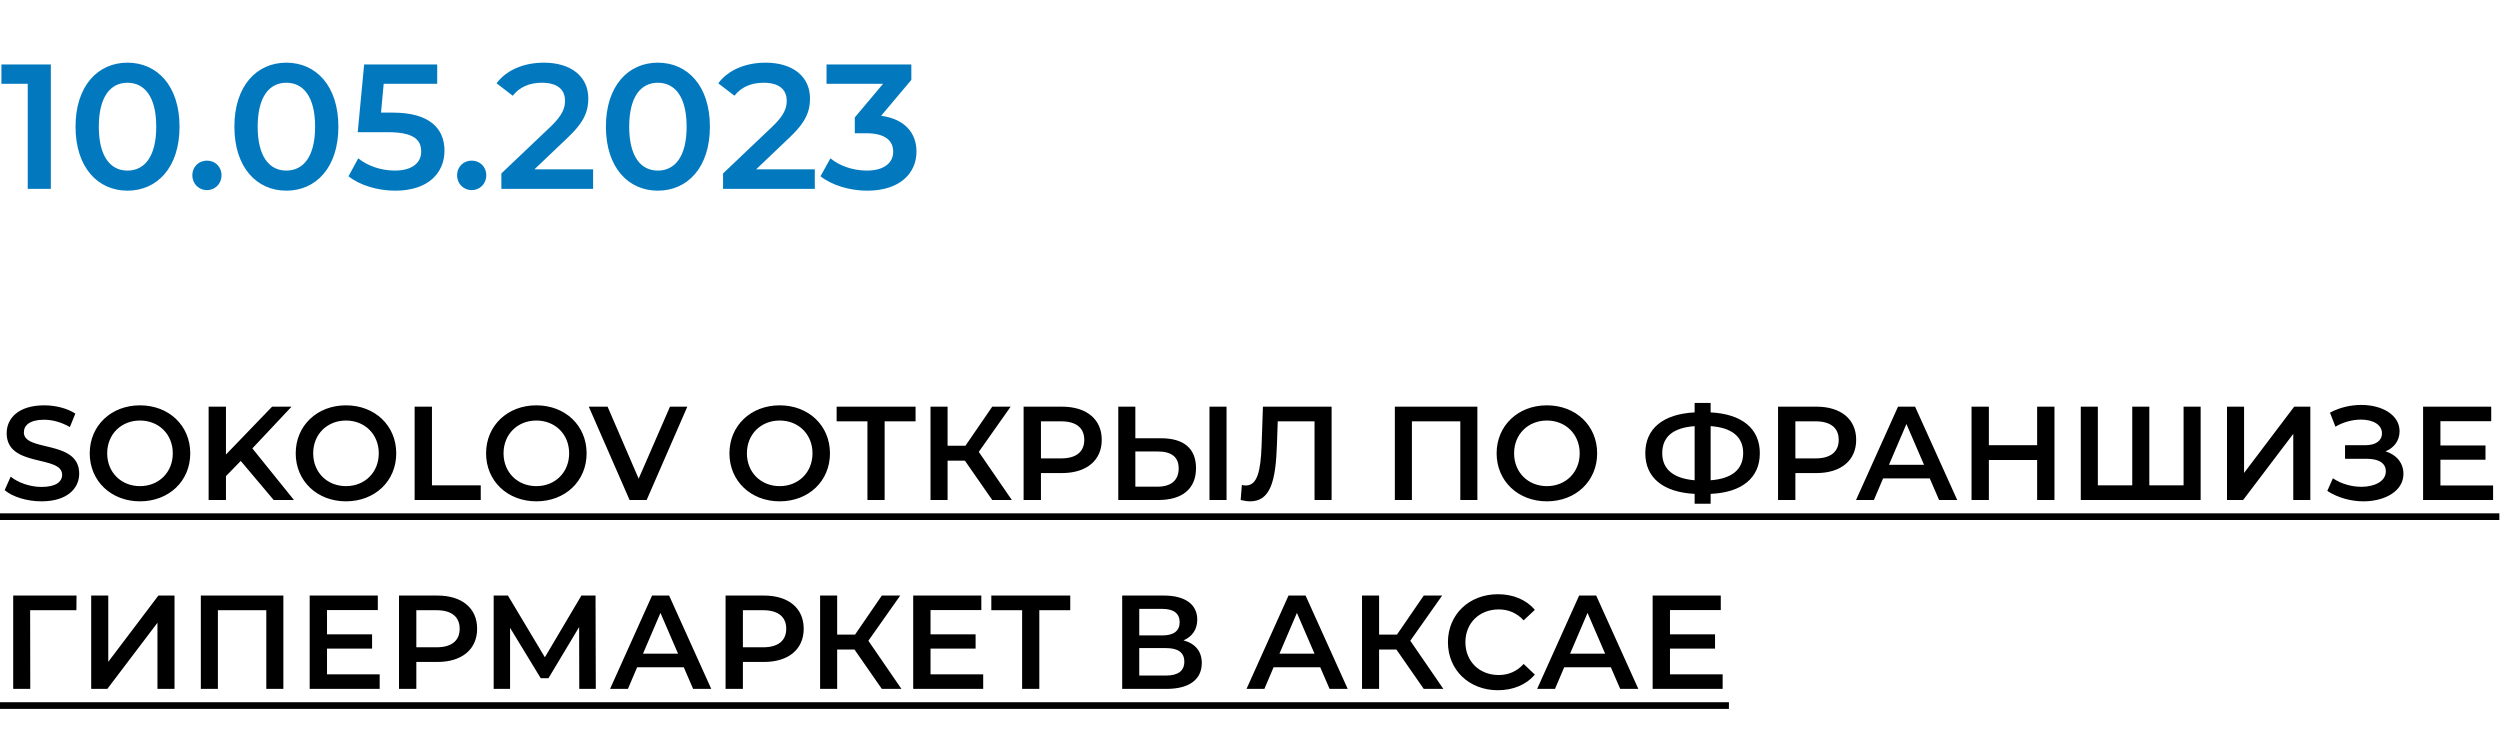
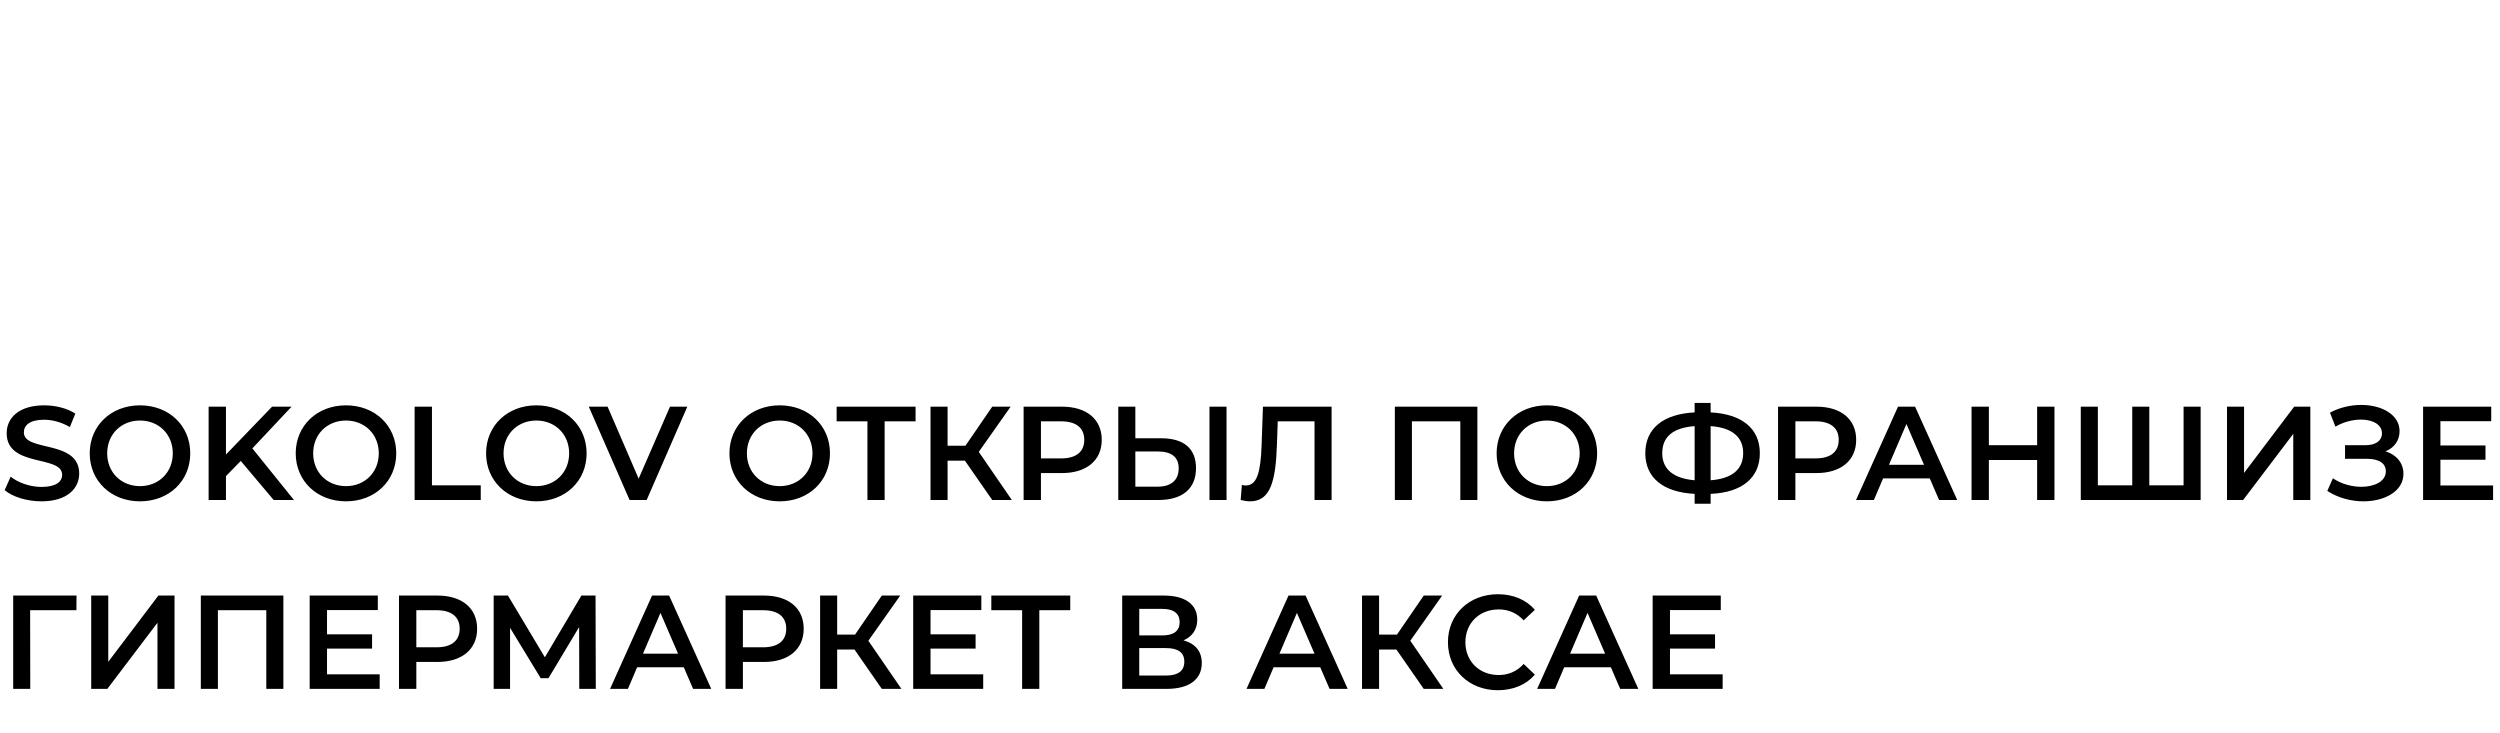
<svg xmlns="http://www.w3.org/2000/svg" width="225" height="66" viewBox="0 0 225 66" fill="none">
-   <path d="M0.128 5.8H4.576V17H2.496V7.544H0.128L0.128 5.8ZM11.47 17.16C8.814 17.16 6.798 15.08 6.798 11.4C6.798 7.72 8.814 5.64 11.47 5.64C14.142 5.64 16.158 7.72 16.158 11.4C16.158 15.08 14.142 17.16 11.47 17.16ZM11.47 15.352C13.006 15.352 14.062 14.104 14.062 11.4C14.062 8.696 13.006 7.448 11.47 7.448C9.95 7.448 8.894 8.696 8.894 11.4C8.894 14.104 9.95 15.352 11.47 15.352ZM18.624 17.112C17.904 17.112 17.312 16.552 17.312 15.784C17.312 14.984 17.904 14.456 18.624 14.456C19.344 14.456 19.936 14.984 19.936 15.784C19.936 16.552 19.344 17.112 18.624 17.112ZM25.767 17.16C23.111 17.16 21.095 15.08 21.095 11.4C21.095 7.72 23.111 5.64 25.767 5.64C28.439 5.64 30.455 7.72 30.455 11.4C30.455 15.08 28.439 17.16 25.767 17.16ZM25.767 15.352C27.303 15.352 28.359 14.104 28.359 11.4C28.359 8.696 27.303 7.448 25.767 7.448C24.247 7.448 23.191 8.696 23.191 11.4C23.191 14.104 24.247 15.352 25.767 15.352ZM35.364 10.136C38.676 10.136 40.004 11.576 40.004 13.56C40.004 15.528 38.58 17.16 35.572 17.16C33.988 17.16 32.388 16.68 31.364 15.864L32.244 14.248C33.06 14.92 34.276 15.352 35.54 15.352C37.028 15.352 37.908 14.696 37.908 13.64C37.908 12.568 37.22 11.896 34.9 11.896H32.196L32.772 5.8H39.348V7.544H34.532L34.292 10.136H35.364ZM42.452 17.112C41.732 17.112 41.14 16.552 41.14 15.784C41.14 14.984 41.732 14.456 42.452 14.456C43.172 14.456 43.764 14.984 43.764 15.784C43.764 16.552 43.172 17.112 42.452 17.112ZM48.099 15.24H53.379V17H45.123V15.608L49.571 11.384C50.658 10.344 50.85 9.688 50.85 9.064C50.85 8.04 50.147 7.448 48.77 7.448C47.682 7.448 46.77 7.816 46.147 8.616L44.691 7.496C45.554 6.328 47.106 5.64 48.947 5.64C51.379 5.64 52.947 6.872 52.947 8.856C52.947 9.944 52.642 10.936 51.09 12.392L48.099 15.24ZM59.204 17.16C56.548 17.16 54.532 15.08 54.532 11.4C54.532 7.72 56.548 5.64 59.204 5.64C61.876 5.64 63.892 7.72 63.892 11.4C63.892 15.08 61.876 17.16 59.204 17.16ZM59.204 15.352C60.74 15.352 61.796 14.104 61.796 11.4C61.796 8.696 60.74 7.448 59.204 7.448C57.684 7.448 56.628 8.696 56.628 11.4C56.628 14.104 57.684 15.352 59.204 15.352ZM68.052 15.24H73.332V17H65.076V15.608L69.524 11.384C70.612 10.344 70.804 9.688 70.804 9.064C70.804 8.04 70.1 7.448 68.724 7.448C67.636 7.448 66.724 7.816 66.1 8.616L64.644 7.496C65.508 6.328 67.06 5.64 68.9 5.64C71.332 5.64 72.9 6.872 72.9 8.856C72.9 9.944 72.596 10.936 71.044 12.392L68.052 15.24ZM79.3 10.424C81.412 10.696 82.484 11.96 82.484 13.64C82.484 15.528 81.06 17.16 78.052 17.16C76.468 17.16 74.884 16.68 73.844 15.864L74.74 14.248C75.54 14.92 76.756 15.352 78.02 15.352C79.508 15.352 80.388 14.696 80.388 13.656C80.388 12.648 79.652 11.992 77.956 11.992H76.932V10.568L79.476 7.544H74.388V5.8H82.02V7.192L79.3 10.424Z" fill="#0279BF" />
  <path d="M3.732 45.12C2.424 45.12 1.116 44.712 0.42 44.112L0.96 42.9C1.632 43.44 2.7 43.824 3.732 43.824C5.04 43.824 5.592 43.356 5.592 42.732C5.592 40.92 0.6 42.108 0.6 38.988C0.6 37.632 1.68 36.48 3.984 36.48C4.992 36.48 6.048 36.744 6.78 37.224L6.288 38.436C5.532 37.992 4.704 37.776 3.972 37.776C2.676 37.776 2.148 38.28 2.148 38.916C2.148 40.704 7.128 39.54 7.128 42.624C7.128 43.968 6.036 45.12 3.732 45.12ZM12.599 45.12C9.995 45.12 8.075 43.284 8.075 40.8C8.075 38.316 9.995 36.48 12.599 36.48C15.203 36.48 17.123 38.304 17.123 40.8C17.123 43.296 15.203 45.12 12.599 45.12ZM12.599 43.752C14.291 43.752 15.551 42.516 15.551 40.8C15.551 39.084 14.291 37.848 12.599 37.848C10.907 37.848 9.647 39.084 9.647 40.8C9.647 42.516 10.907 43.752 12.599 43.752ZM24.632 45L21.668 41.484L20.336 42.852V45H18.776V36.6H20.336V40.908L24.488 36.6H26.24L22.712 40.356L26.456 45H24.632ZM31.138 45.12C28.534 45.12 26.614 43.284 26.614 40.8C26.614 38.316 28.534 36.48 31.138 36.48C33.742 36.48 35.662 38.304 35.662 40.8C35.662 43.296 33.742 45.12 31.138 45.12ZM31.138 43.752C32.83 43.752 34.09 42.516 34.09 40.8C34.09 39.084 32.83 37.848 31.138 37.848C29.446 37.848 28.186 39.084 28.186 40.8C28.186 42.516 29.446 43.752 31.138 43.752ZM37.316 45V36.6H38.876V43.68H43.267V45H37.316ZM48.271 45.12C45.667 45.12 43.747 43.284 43.747 40.8C43.747 38.316 45.667 36.48 48.271 36.48C50.875 36.48 52.795 38.304 52.795 40.8C52.795 43.296 50.875 45.12 48.271 45.12ZM48.271 43.752C49.963 43.752 51.223 42.516 51.223 40.8C51.223 39.084 49.963 37.848 48.271 37.848C46.579 37.848 45.319 39.084 45.319 40.8C45.319 42.516 46.579 43.752 48.271 43.752ZM60.299 36.6H61.859L58.199 45H56.663L52.991 36.6H54.683L57.479 43.08L60.299 36.6ZM70.173 45.12C67.569 45.12 65.649 43.284 65.649 40.8C65.649 38.316 67.569 36.48 70.173 36.48C72.777 36.48 74.697 38.304 74.697 40.8C74.697 43.296 72.777 45.12 70.173 45.12ZM70.173 43.752C71.865 43.752 73.125 42.516 73.125 40.8C73.125 39.084 71.865 37.848 70.173 37.848C68.481 37.848 67.221 39.084 67.221 40.8C67.221 42.516 68.481 43.752 70.173 43.752ZM82.401 36.6V37.92H79.617V45H78.069V37.92H75.297V36.6H82.401ZM89.302 45L86.842 41.46H85.282V45H83.746V36.6H85.282V40.116H86.89L89.302 36.6H90.958L88.09 40.668L91.066 45H89.302ZM95.581 36.6C97.789 36.6 99.157 37.728 99.157 39.588C99.157 41.436 97.789 42.576 95.581 42.576H93.685V45H92.125V36.6H95.581ZM95.509 41.256C96.877 41.256 97.585 40.644 97.585 39.588C97.585 38.532 96.877 37.92 95.509 37.92H93.685V41.256H95.509ZM104.509 39.444C106.513 39.444 107.641 40.344 107.641 42.132C107.641 44.016 106.381 45 104.257 45H100.645V36.6H102.181V39.444H104.509ZM108.853 45V36.6H110.389V45H108.853ZM104.185 43.8C105.385 43.8 106.081 43.236 106.081 42.156C106.081 41.1 105.397 40.632 104.185 40.632H102.181V43.8H104.185ZM113.664 36.6H119.844V45H118.308V37.92H114.996L114.924 40.02C114.816 43.332 114.324 45.12 112.512 45.12C112.248 45.12 111.984 45.072 111.66 45L111.768 43.644C111.888 43.68 111.996 43.692 112.128 43.692C113.148 43.692 113.46 42.444 113.544 40.08L113.664 36.6ZM125.536 36.6H132.964V45H131.428V37.92H127.072V45H125.536V36.6ZM139.22 45.12C136.616 45.12 134.696 43.284 134.696 40.8C134.696 38.316 136.616 36.48 139.22 36.48C141.824 36.48 143.744 38.304 143.744 40.8C143.744 43.296 141.824 45.12 139.22 45.12ZM139.22 43.752C140.912 43.752 142.172 42.516 142.172 40.8C142.172 39.084 140.912 37.848 139.22 37.848C137.528 37.848 136.268 39.084 136.268 40.8C136.268 42.516 137.528 43.752 139.22 43.752ZM158.385 40.788C158.385 42.996 156.789 44.328 153.957 44.448V45.336H152.517V44.448C149.685 44.304 148.077 42.996 148.077 40.788C148.077 38.568 149.685 37.26 152.517 37.116V36.264H153.957V37.116C156.789 37.26 158.385 38.58 158.385 40.788ZM153.957 43.224C155.877 43.08 156.885 42.252 156.885 40.776C156.885 39.3 155.853 38.484 153.957 38.352V43.224ZM149.601 40.788C149.601 42.264 150.657 43.068 152.517 43.224V38.352C150.585 38.496 149.601 39.3 149.601 40.788ZM163.48 36.6C165.688 36.6 167.056 37.728 167.056 39.588C167.056 41.436 165.688 42.576 163.48 42.576H161.584V45H160.024V36.6H163.48ZM163.408 41.256C164.776 41.256 165.484 40.644 165.484 39.588C165.484 38.532 164.776 37.92 163.408 37.92H161.584V41.256H163.408ZM174.518 45L173.678 43.056H169.478L168.65 45H167.042L170.822 36.6H172.358L176.15 45H174.518ZM170.006 41.832H173.162L171.578 38.16L170.006 41.832ZM183.342 36.6H184.902V45H183.342V41.4H178.998V45H177.438V36.6H178.998V40.068H183.342V36.6ZM196.522 36.6H198.058V45H187.27V36.6H188.806V43.68H191.902V36.6H193.438V43.68H196.522V36.6ZM200.43 45V36.6H201.966V42.564L206.478 36.6H207.93V45H206.394V39.048L201.882 45H200.43ZM214.701 40.62C215.697 40.932 216.309 41.676 216.309 42.648C216.309 44.208 214.629 45.12 212.709 45.12C211.617 45.12 210.441 44.82 209.457 44.184L209.961 43.044C210.717 43.56 211.665 43.812 212.517 43.812C213.717 43.812 214.725 43.32 214.725 42.42C214.725 41.664 214.065 41.292 213.009 41.292H211.053V40.068H212.889C213.825 40.068 214.377 39.66 214.377 39C214.377 38.196 213.537 37.764 212.481 37.764C211.761 37.764 210.921 37.968 210.189 38.4L209.697 37.14C210.585 36.66 211.581 36.444 212.517 36.444C214.365 36.444 215.961 37.32 215.961 38.808C215.961 39.648 215.481 40.296 214.701 40.62ZM219.638 43.692H224.378V45H218.078V36.6H224.21V37.908H219.638V40.092H223.694V41.376H219.638V43.692ZM6.888 53.6L6.876 54.92H2.712L2.724 62H1.188V53.6H6.888ZM8.208 62V53.6H9.744V59.564L14.255 53.6H15.707V62H14.171V56.048L9.66 62H8.208ZM18.075 53.6H25.503V62H23.967V54.92H19.611V62H18.075V53.6ZM29.431 60.692H34.171V62H27.871V53.6H34.003V54.908H29.431V57.092H33.487V58.376H29.431V60.692ZM39.366 53.6C41.574 53.6 42.942 54.728 42.942 56.588C42.942 58.436 41.574 59.576 39.366 59.576H37.47V62H35.91V53.6H39.366ZM39.294 58.256C40.662 58.256 41.37 57.644 41.37 56.588C41.37 55.532 40.662 54.92 39.294 54.92H37.47V58.256H39.294ZM53.622 62H52.134L52.122 56.432L49.362 61.04H48.666L45.906 56.504V62H44.43V53.6H45.714L49.038 59.156L52.326 53.6H53.598L53.622 62ZM62.381 62L61.541 60.056H57.341L56.513 62H54.905L58.685 53.6H60.221L64.013 62H62.381ZM57.869 58.832H61.025L59.441 55.16L57.869 58.832ZM68.757 53.6C70.965 53.6 72.333 54.728 72.333 56.588C72.333 58.436 70.965 59.576 68.757 59.576H66.861V62H65.301V53.6H68.757ZM68.685 58.256C70.053 58.256 70.761 57.644 70.761 56.588C70.761 55.532 70.053 54.92 68.685 54.92H66.861V58.256H68.685ZM79.365 62L76.905 58.46H75.345V62H73.809V53.6H75.345V57.116H76.953L79.365 53.6H81.021L78.153 57.668L81.129 62H79.365ZM83.748 60.692H88.488V62H82.188V53.6H88.32V54.908H83.748V57.092H87.804V58.376H83.748V60.692ZM96.323 53.6V54.92H93.539V62H91.991V54.92H89.219V53.6H96.323ZM106.517 57.632C107.573 57.92 108.161 58.616 108.161 59.672C108.161 61.124 107.069 62 104.981 62H100.997V53.6H104.753C106.625 53.6 107.753 54.368 107.753 55.76C107.753 56.66 107.297 57.296 106.517 57.632ZM102.533 54.8V57.188H104.621C105.629 57.188 106.169 56.78 106.169 56C106.169 55.208 105.629 54.8 104.621 54.8H102.533ZM104.933 60.8C106.013 60.8 106.589 60.392 106.589 59.552C106.589 58.712 106.013 58.328 104.933 58.328H102.533V60.8H104.933ZM119.662 62L118.822 60.056H114.622L113.794 62H112.186L115.966 53.6H117.502L121.294 62H119.662ZM115.15 58.832H118.306L116.722 55.16L115.15 58.832ZM128.138 62L125.678 58.46H124.118V62H122.582V53.6H124.118V57.116H125.726L128.138 53.6H129.794L126.926 57.668L129.902 62H128.138ZM134.802 62.12C132.234 62.12 130.314 60.308 130.314 57.8C130.314 55.292 132.234 53.48 134.814 53.48C136.182 53.48 137.358 53.972 138.138 54.884L137.13 55.832C136.518 55.172 135.762 54.848 134.886 54.848C133.146 54.848 131.886 56.072 131.886 57.8C131.886 59.528 133.146 60.752 134.886 60.752C135.762 60.752 136.518 60.428 137.13 59.756L138.138 60.716C137.358 61.628 136.182 62.12 134.802 62.12ZM145.818 62L144.978 60.056H140.778L139.95 62H138.342L142.122 53.6H143.658L147.45 62H145.818ZM141.306 58.832H144.462L142.878 55.16L141.306 58.832ZM150.298 60.692H155.038V62H148.738V53.6H154.87V54.908H150.298V57.092H154.354V58.376H150.298V60.692Z" fill="black" />
-   <path d="M0 46.2H224.942V46.8H0L0 46.2ZM0 63.2H155.602V63.8H0L0 63.2Z" fill="black" />
</svg>